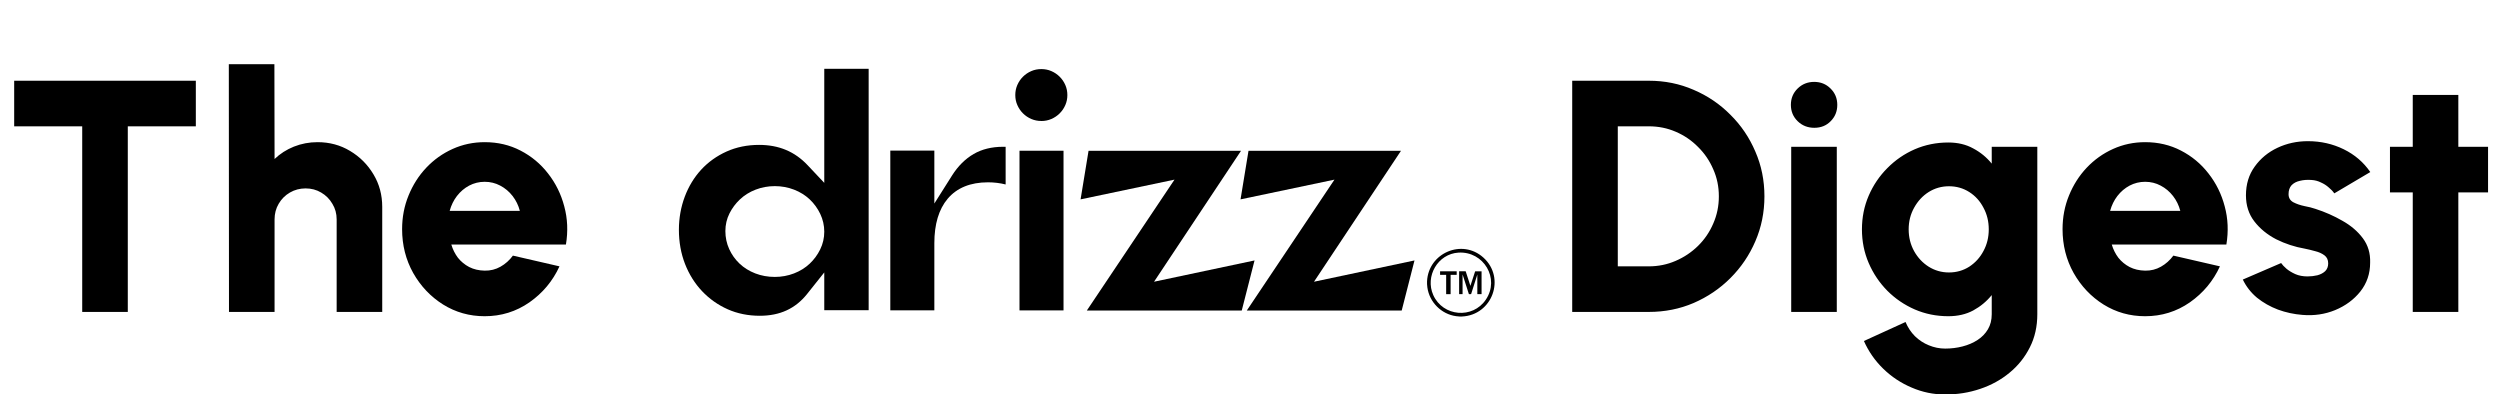
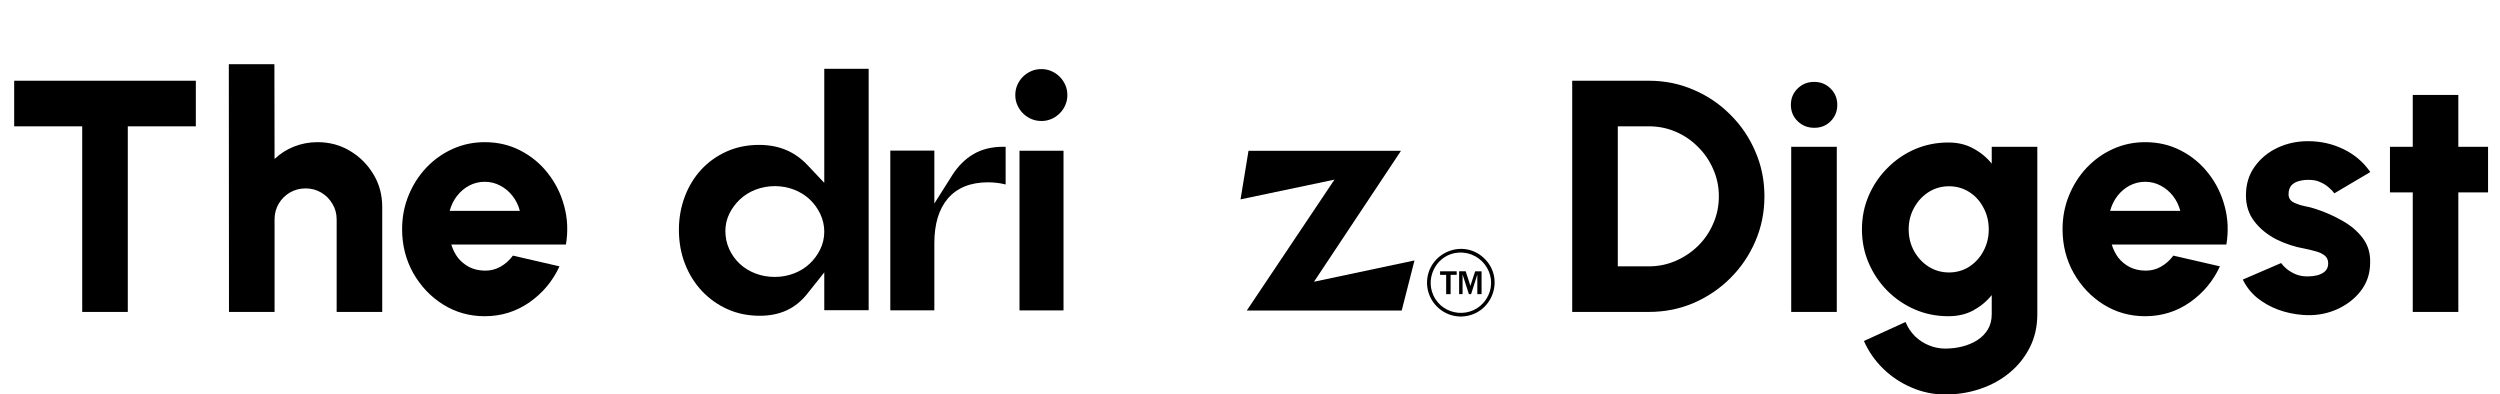
<svg xmlns="http://www.w3.org/2000/svg" fill="none" viewBox="0 0 545 86" height="86" width="545">
  <path fill="black" d="M42.691 17.6V27.536H27.859V68H17.923V27.536H3.091V17.6H42.691ZM83.326 45.104V68H73.391V47.84C73.391 46.568 73.079 45.428 72.454 44.42C71.855 43.388 71.038 42.572 70.007 41.972C68.999 41.372 67.871 41.072 66.623 41.072C65.374 41.072 64.234 41.372 63.203 41.972C62.17 42.572 61.355 43.388 60.755 44.42C60.154 45.428 59.855 46.568 59.855 47.84V68H49.919L49.883 14H59.819L59.855 34.664C61.054 33.512 62.459 32.612 64.067 31.964C65.698 31.316 67.415 30.992 69.215 30.992C71.831 30.992 74.195 31.628 76.306 32.9C78.442 34.172 80.147 35.876 81.418 38.012C82.691 40.124 83.326 42.488 83.326 45.104ZM105.66 68.936C102.348 68.936 99.324 68.084 96.588 66.38C93.876 64.676 91.704 62.384 90.072 59.504C88.464 56.624 87.66 53.444 87.66 49.964C87.66 47.348 88.128 44.9 89.064 42.62C90 40.316 91.284 38.3 92.916 36.572C94.572 34.82 96.492 33.452 98.676 32.468C100.86 31.484 103.188 30.992 105.66 30.992C108.516 30.992 111.12 31.604 113.472 32.828C115.848 34.052 117.852 35.72 119.484 37.832C121.14 39.944 122.316 42.332 123.012 44.996C123.732 47.66 123.852 50.432 123.372 53.312H98.388C98.7 54.368 99.18 55.328 99.828 56.192C100.5 57.032 101.316 57.704 102.276 58.208C103.26 58.712 104.388 58.976 105.66 59C106.908 59.024 108.06 58.736 109.116 58.136C110.172 57.536 111.072 56.732 111.816 55.724L121.968 58.064C120.504 61.256 118.32 63.872 115.416 65.912C112.512 67.928 109.26 68.936 105.66 68.936ZM98.028 45.968H113.328C113.016 44.768 112.488 43.688 111.744 42.728C111 41.768 110.1 41.012 109.044 40.46C108.012 39.908 106.884 39.632 105.66 39.632C104.46 39.632 103.332 39.908 102.276 40.46C101.244 41.012 100.356 41.768 99.612 42.728C98.892 43.664 98.364 44.744 98.028 45.968Z" />
  <path fill="black" d="M342.742 68V17.6H359.446C362.926 17.6 366.178 18.26 369.202 19.58C372.25 20.876 374.926 22.688 377.23 25.016C379.558 27.32 381.37 29.996 382.666 33.044C383.986 36.068 384.646 39.32 384.646 42.8C384.646 46.28 383.986 49.544 382.666 52.592C381.37 55.616 379.558 58.292 377.23 60.62C374.926 62.924 372.25 64.736 369.202 66.056C366.178 67.352 362.926 68 359.446 68H342.742ZM352.678 58.064H359.446C361.51 58.064 363.454 57.668 365.278 56.876C367.126 56.084 368.758 54.992 370.174 53.6C371.59 52.208 372.694 50.588 373.486 48.74C374.302 46.892 374.71 44.912 374.71 42.8C374.71 40.688 374.302 38.72 373.486 36.896C372.694 35.048 371.59 33.428 370.174 32.036C368.782 30.62 367.162 29.516 365.314 28.724C363.49 27.932 361.534 27.536 359.446 27.536H352.678V58.064ZM390.484 32H400.42V68H390.484V32ZM395.524 27.86C394.084 27.86 392.872 27.38 391.888 26.42C390.904 25.46 390.412 24.272 390.412 22.856C390.412 21.44 390.904 20.252 391.888 19.292C392.872 18.332 394.072 17.852 395.488 17.852C396.904 17.852 398.092 18.332 399.052 19.292C400.036 20.252 400.528 21.44 400.528 22.856C400.528 24.272 400.048 25.46 399.088 26.42C398.152 27.38 396.964 27.86 395.524 27.86ZM434.198 32H444.134V68.504C444.134 71.168 443.594 73.568 442.514 75.704C441.434 77.864 439.958 79.712 438.086 81.248C436.238 82.784 434.102 83.96 431.678 84.776C429.278 85.592 426.734 86 424.046 86C421.502 86 419.066 85.496 416.738 84.488C414.41 83.504 412.346 82.136 410.546 80.384C408.746 78.632 407.342 76.616 406.334 74.336L415.406 70.196C415.91 71.396 416.594 72.428 417.458 73.292C418.346 74.156 419.354 74.816 420.482 75.272C421.634 75.752 422.822 75.992 424.046 75.992C425.366 75.992 426.626 75.836 427.826 75.524C429.05 75.212 430.142 74.744 431.102 74.12C432.062 73.496 432.818 72.716 433.37 71.78C433.922 70.844 434.198 69.752 434.198 68.504V64.328C433.094 65.696 431.75 66.812 430.166 67.676C428.606 68.516 426.794 68.936 424.73 68.936C422.138 68.936 419.702 68.444 417.422 67.46C415.166 66.476 413.174 65.12 411.446 63.392C409.718 61.64 408.362 59.624 407.378 57.344C406.394 55.064 405.902 52.616 405.902 50C405.902 47.384 406.394 44.936 407.378 42.656C408.362 40.376 409.718 38.372 411.446 36.644C413.174 34.892 415.166 33.524 417.422 32.54C419.702 31.556 422.138 31.064 424.73 31.064C426.794 31.064 428.606 31.496 430.166 32.36C431.75 33.2 433.094 34.304 434.198 35.672V32ZM424.874 59.396C426.506 59.396 427.982 58.976 429.302 58.136C430.622 57.272 431.654 56.132 432.398 54.716C433.166 53.3 433.55 51.728 433.55 50C433.55 48.272 433.166 46.7 432.398 45.284C431.654 43.844 430.622 42.704 429.302 41.864C427.982 41.024 426.506 40.604 424.874 40.604C423.266 40.604 421.79 41.024 420.446 41.864C419.126 42.704 418.07 43.844 417.278 45.284C416.486 46.7 416.09 48.272 416.09 50C416.09 51.728 416.486 53.312 417.278 54.752C418.07 56.168 419.126 57.296 420.446 58.136C421.79 58.976 423.266 59.396 424.874 59.396ZM467.637 68.936C464.325 68.936 461.301 68.084 458.565 66.38C455.853 64.676 453.681 62.384 452.049 59.504C450.441 56.624 449.637 53.444 449.637 49.964C449.637 47.348 450.105 44.9 451.041 42.62C451.977 40.316 453.261 38.3 454.893 36.572C456.549 34.82 458.469 33.452 460.653 32.468C462.837 31.484 465.165 30.992 467.637 30.992C470.493 30.992 473.097 31.604 475.449 32.828C477.825 34.052 479.829 35.72 481.461 37.832C483.117 39.944 484.293 42.332 484.989 44.996C485.709 47.66 485.829 50.432 485.349 53.312H460.365C460.677 54.368 461.157 55.328 461.805 56.192C462.477 57.032 463.293 57.704 464.253 58.208C465.237 58.712 466.365 58.976 467.637 59C468.885 59.024 470.037 58.736 471.093 58.136C472.149 57.536 473.049 56.732 473.793 55.724L483.945 58.064C482.481 61.256 480.297 63.872 477.393 65.912C474.489 67.928 471.237 68.936 467.637 68.936ZM460.005 45.968H475.305C474.993 44.768 474.465 43.688 473.721 42.728C472.977 41.768 472.077 41.012 471.021 40.46C469.989 39.908 468.861 39.632 467.637 39.632C466.437 39.632 465.309 39.908 464.253 40.46C463.221 41.012 462.333 41.768 461.589 42.728C460.869 43.664 460.341 44.744 460.005 45.968ZM501.929 68.648C500.081 68.504 498.305 68.12 496.601 67.496C494.897 66.848 493.373 65.984 492.029 64.904C490.709 63.8 489.677 62.48 488.933 60.944L497.285 57.344C497.549 57.728 497.945 58.148 498.473 58.604C499.001 59.036 499.637 59.42 500.381 59.756C501.149 60.092 502.037 60.26 503.045 60.26C503.789 60.26 504.509 60.176 505.205 60.008C505.901 59.816 506.465 59.516 506.897 59.108C507.329 58.676 507.545 58.112 507.545 57.416C507.545 56.648 507.269 56.06 506.717 55.652C506.165 55.244 505.493 54.944 504.701 54.752C503.933 54.536 503.189 54.356 502.469 54.212C500.261 53.828 498.173 53.144 496.205 52.16C494.261 51.152 492.677 49.856 491.453 48.272C490.229 46.688 489.617 44.792 489.617 42.584C489.617 40.16 490.253 38.072 491.525 36.32C492.797 34.544 494.453 33.176 496.493 32.216C498.533 31.256 500.741 30.776 503.117 30.776C505.925 30.776 508.529 31.364 510.929 32.54C513.329 33.716 515.261 35.372 516.725 37.508L508.877 42.152C508.565 41.696 508.157 41.264 507.653 40.856C507.173 40.424 506.609 40.064 505.961 39.776C505.337 39.464 504.665 39.284 503.945 39.236C503.009 39.164 502.157 39.224 501.389 39.416C500.621 39.584 500.009 39.908 499.553 40.388C499.121 40.868 498.905 41.516 498.905 42.332C498.905 43.124 499.253 43.712 499.949 44.096C500.645 44.456 501.449 44.732 502.361 44.924C503.273 45.092 504.077 45.296 504.773 45.536C506.861 46.208 508.817 47.072 510.641 48.128C512.489 49.16 513.977 50.432 515.105 51.944C516.233 53.456 516.761 55.232 516.689 57.272C516.689 59.648 515.981 61.736 514.565 63.536C513.149 65.312 511.313 66.668 509.057 67.604C506.825 68.516 504.449 68.864 501.929 68.648ZM542.396 41.936H535.916V68H525.98V41.936H521.012V32H525.98V20.696H535.916V32H542.396V41.936Z" />
  <g clip-path="url(#clip0_2001_42)">
    <path fill="black" d="M165.638 68.838C163.104 68.838 160.75 68.361 158.643 67.424C156.517 66.478 154.641 65.151 153.062 63.485C151.48 61.819 150.228 59.819 149.339 57.55C148.45 55.271 148 52.764 148 50.098C148 47.574 148.429 45.148 149.276 42.887C150.114 40.645 151.32 38.663 152.855 36.994C154.38 35.337 156.241 34.004 158.384 33.037C160.513 32.076 162.9 31.587 165.482 31.587C169.793 31.587 173.257 33.037 176.07 36.024L179.691 39.864V15H189.367V67.622H179.691V59.387L175.956 64.076C173.407 67.28 170.03 68.838 165.635 68.838H165.638ZM168.913 40.575C167.451 40.575 166.043 40.834 164.728 41.341C163.407 41.848 162.251 42.572 161.288 43.485C160.36 44.367 159.6 45.385 159.033 46.514C158.436 47.7 158.132 48.997 158.132 50.368C158.132 51.761 158.412 53.083 158.964 54.295C159.51 55.496 160.267 56.562 161.213 57.46C162.17 58.372 163.329 59.093 164.653 59.603C165.968 60.111 167.4 60.369 168.913 60.369C170.372 60.369 171.78 60.111 173.098 59.603C174.419 59.093 175.578 58.372 176.539 57.457C177.469 56.574 178.229 55.538 178.799 54.379C179.391 53.173 179.691 51.87 179.691 50.507C179.691 49.15 179.394 47.841 178.808 46.616C178.238 45.427 177.472 44.376 176.539 43.488C175.572 42.572 174.416 41.851 173.098 41.341C171.78 40.834 170.372 40.575 168.913 40.575Z" />
    <path fill="black" d="M194.086 67.652V32.836H203.687V44.367L207.554 38.246C208.839 36.213 210.418 34.643 212.246 33.577C214.045 32.53 216.203 31.998 218.659 31.998H219.229V40.212C217.993 39.903 216.708 39.744 215.381 39.744C211.55 39.744 208.587 40.954 206.578 43.34C204.66 45.619 203.687 48.877 203.687 53.017V67.649H194.086V67.652Z" />
    <path fill="black" d="M222.25 67.673V32.857H231.848V67.673H222.25ZM227.011 26.375C226.224 26.375 225.513 26.231 224.834 25.94C224.129 25.637 223.535 25.234 223.006 24.709C222.478 24.181 222.076 23.586 221.772 22.89C221.478 22.211 221.334 21.503 221.334 20.719C221.334 19.936 221.478 19.227 221.769 18.549C222.073 17.849 222.475 17.252 223.003 16.726C223.529 16.201 224.126 15.799 224.831 15.495C225.513 15.201 226.224 15.06 227.011 15.06C227.795 15.06 228.509 15.204 229.191 15.498C229.89 15.802 230.488 16.204 231.016 16.732C231.541 17.258 231.944 17.852 232.25 18.555C232.541 19.233 232.685 19.942 232.685 20.722C232.685 21.503 232.541 22.214 232.247 22.893C231.944 23.592 231.538 24.187 231.013 24.712C230.485 25.237 229.887 25.643 229.188 25.943C228.506 26.237 227.795 26.381 227.008 26.381L227.011 26.375Z" />
-     <path fill="black" d="M236.933 67.691L256.042 39.158L235.567 43.461L237.302 32.881H270.539L251.581 61.416L273.491 56.775L270.702 67.691H236.933Z" />
    <path fill="black" d="M271.804 67.691L290.913 39.159L270.438 43.461L272.173 32.881H305.41L286.452 61.417L308.361 56.775L305.572 67.691H271.804Z" />
    <path fill="black" d="M318.725 69H318.197L317.461 68.931C314.231 68.511 311.61 65.878 311.165 62.657L311.096 61.942C311.102 61.738 311.087 61.528 311.096 61.324C311.394 55.145 318.752 51.975 323.378 56.151C328.299 60.597 325.321 68.691 318.725 68.997V69ZM317.95 55.07C313.432 55.343 310.616 60.249 312.459 64.341C314.567 69.021 321.04 69.583 323.916 65.317C327.017 60.717 323.438 54.74 317.947 55.07H317.95Z" />
    <path fill="black" d="M319.521 59.144L320.548 62.32L321.583 59.144H322.982V64.127H322.058V59.849L320.71 64.091C320.701 64.118 320.686 64.124 320.659 64.127C320.536 64.152 320.353 64.109 320.221 64.127L318.84 59.825V64.124H318.089V59.141H319.521V59.144Z" />
    <path fill="black" d="M317.557 59.144V59.916H316.233V64.128H315.263V59.916H313.939V59.144H317.557Z" />
  </g>
  <defs>
    <clipPath id="clip0_2001_42">
      <rect transform="translate(148 15)" fill="white" height="54" width="177.827" />
    </clipPath>
  </defs>
</svg>